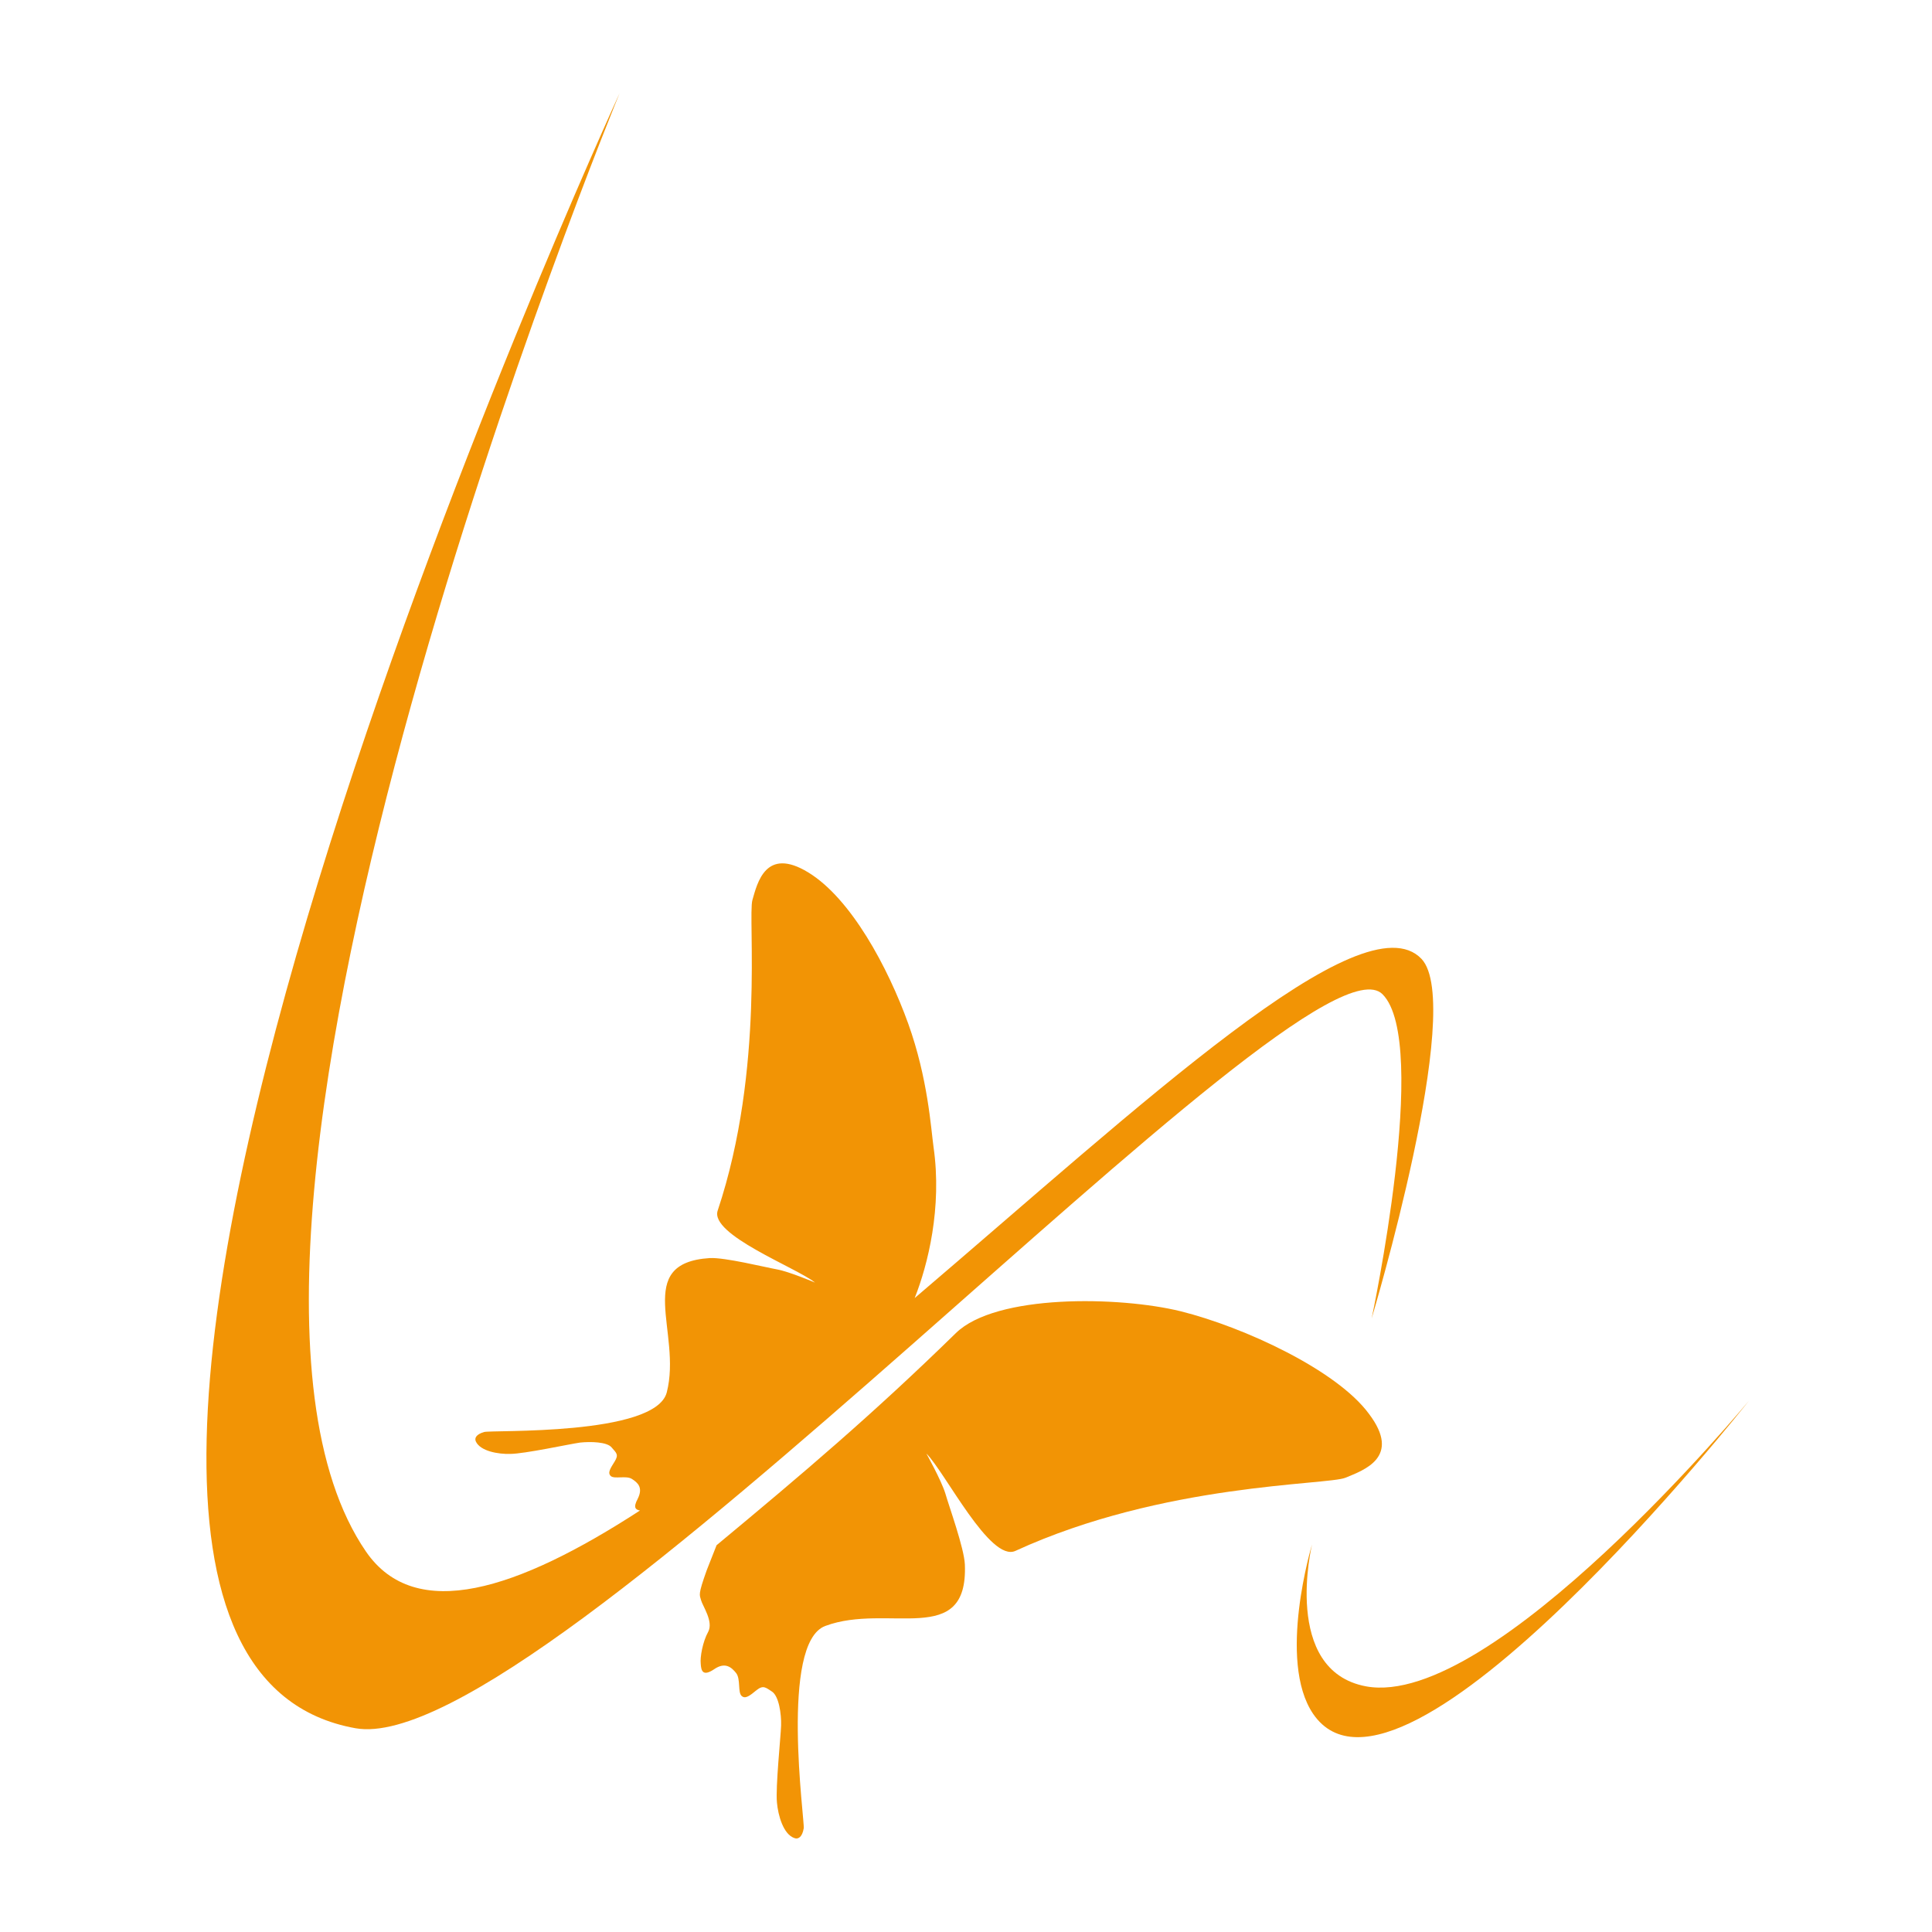
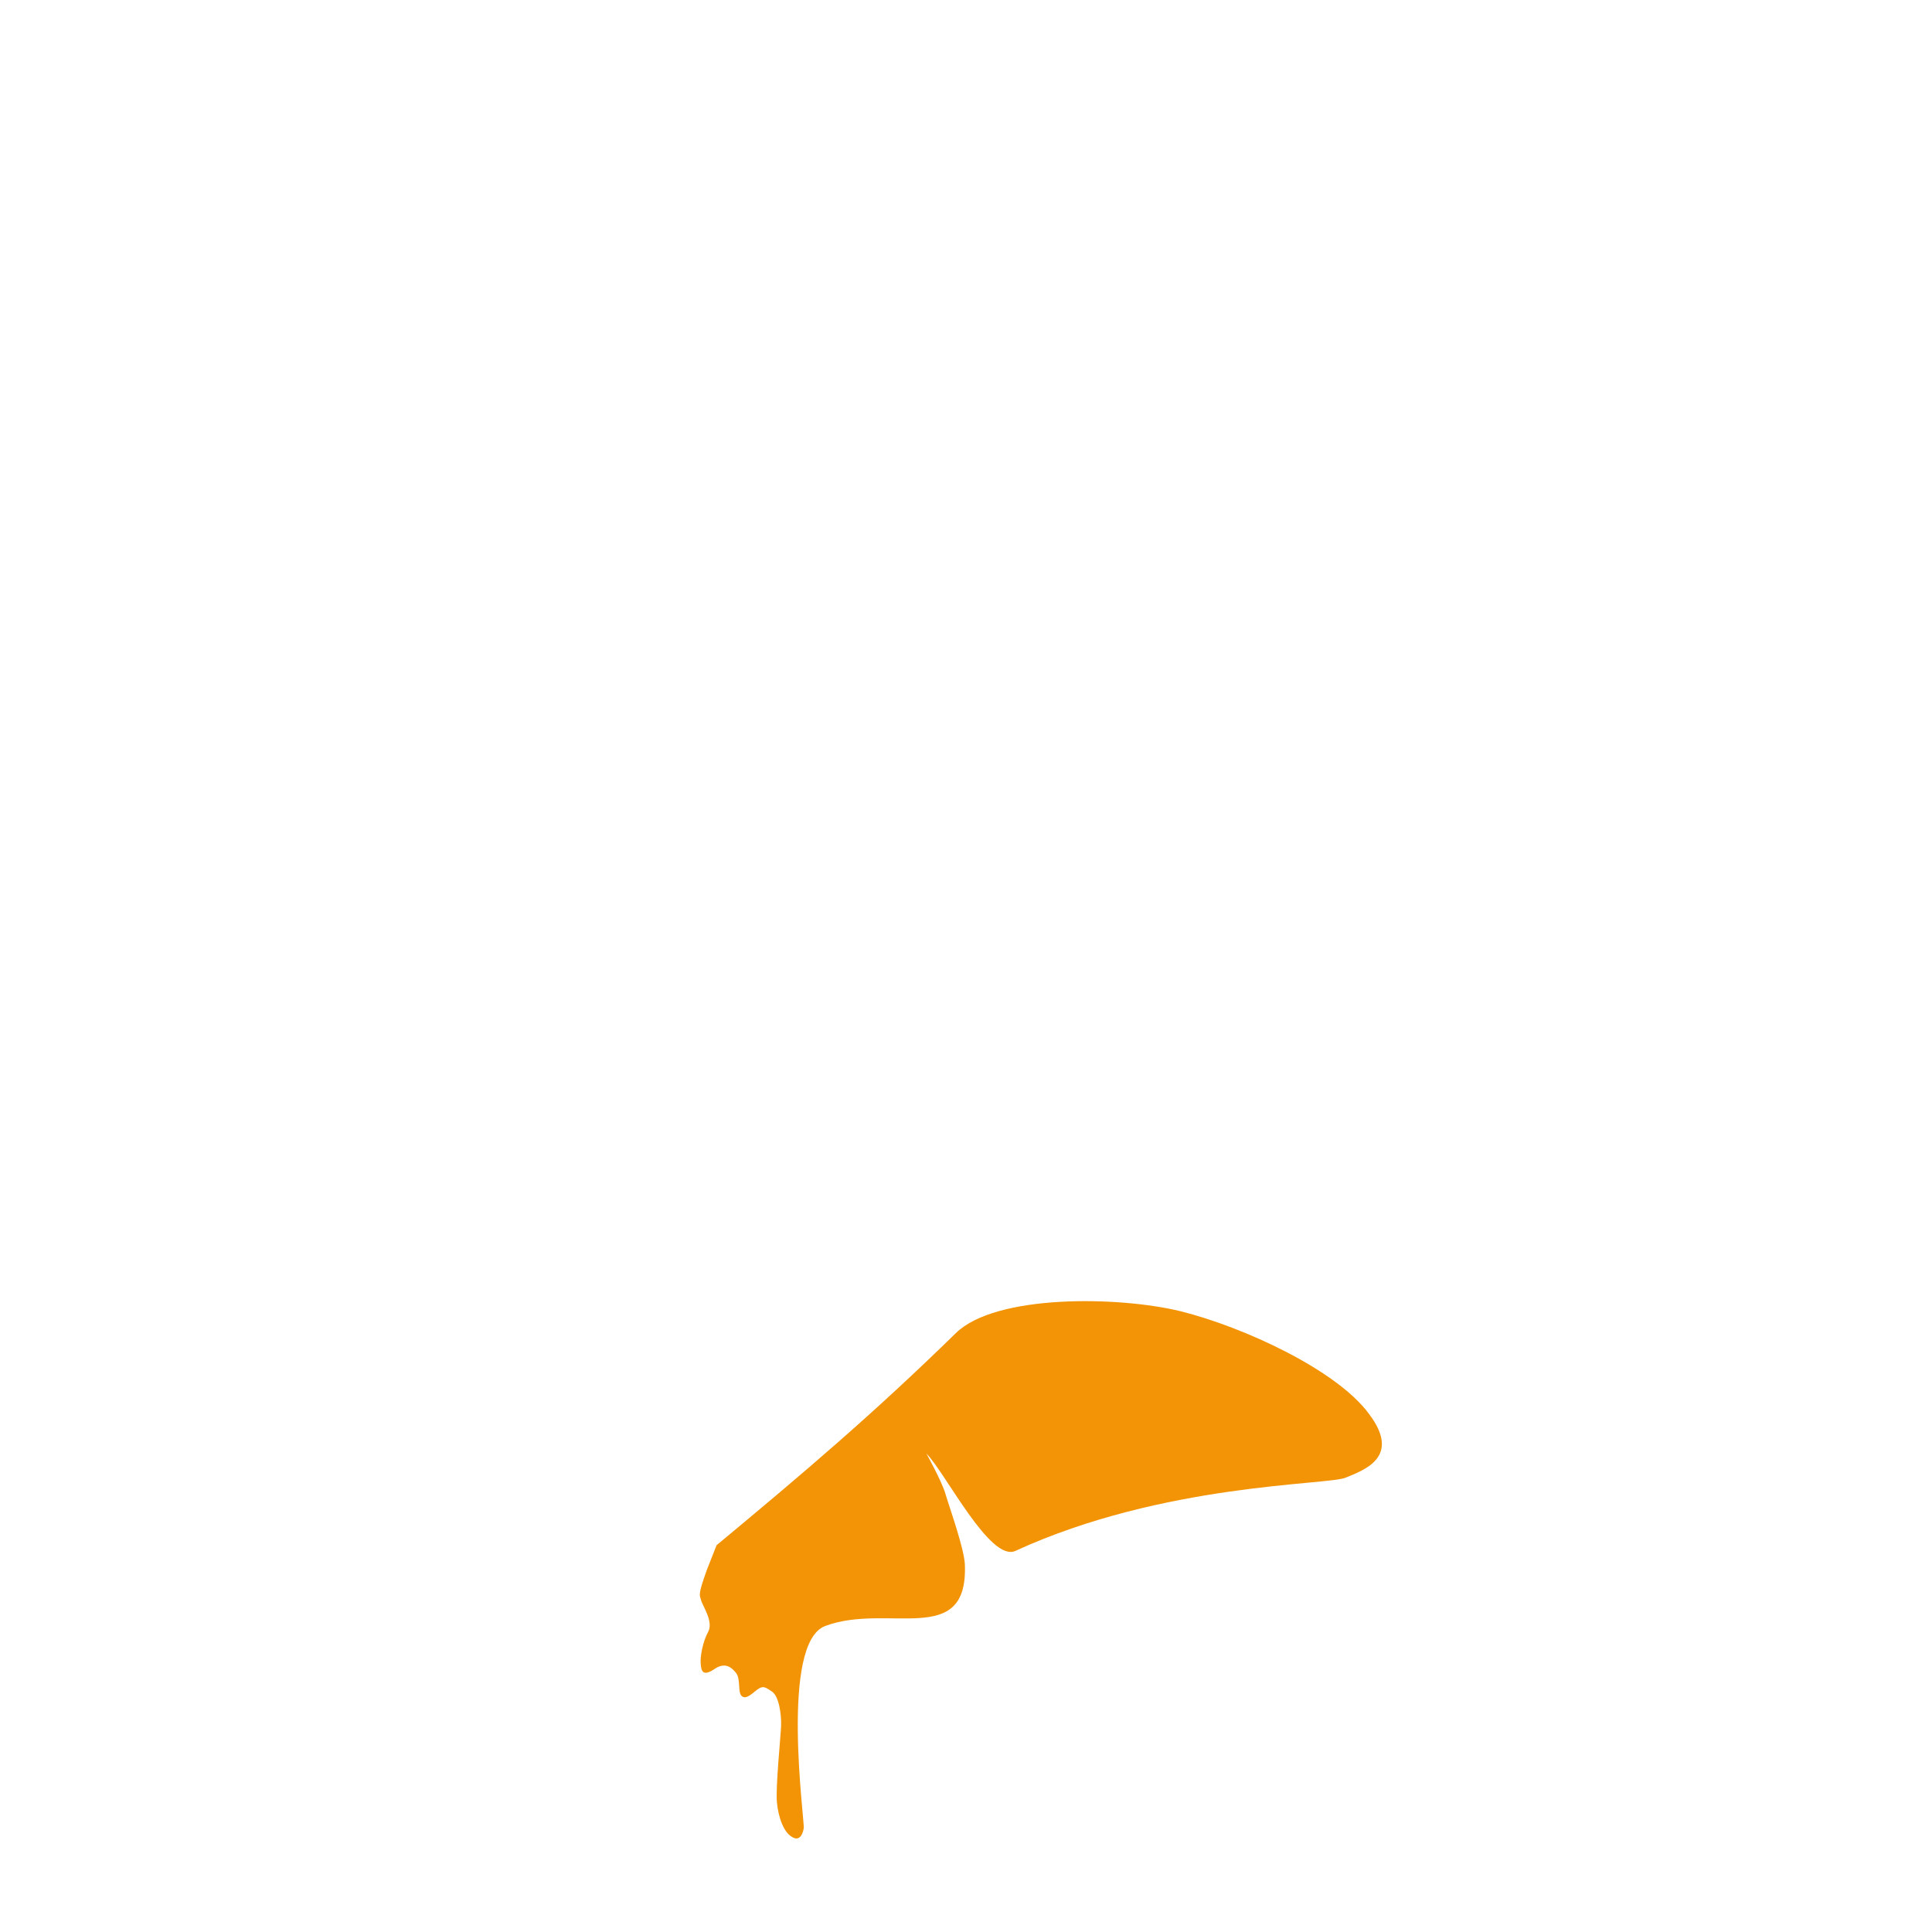
<svg xmlns="http://www.w3.org/2000/svg" version="1.1" id="Ebene_1" x="0px" y="0px" viewBox="0 0 512 512" style="enable-background:new 0 0 512 512;" xml:space="preserve">
  <style type="text/css">
	.st0{fill:#F29405;}
</style>
  <g>
-     <path class="st0" d="M376.7,254.1c-15.6-16.3-74.1,38.6-134.3,89.9c3.5-8.8,7.3-24,5-40c-0.7-5.1-1.5-18.2-6.7-32.7   c-5.4-15-15.2-33.2-26.5-40.1c-11.3-6.9-13.5,2.8-14.8,7.3c-1.3,4.5,3.4,44.6-9.2,82.3c-2.2,6.4,20.8,15.1,25.8,19.1   c0,0-6.8-2.9-10.1-3.5c-3.3-0.6-13.8-3.2-17.8-3c-20.5,1.3-7.3,19.7-11.4,35.6c-3,11.6-46.7,9.9-48.4,10.5   c-2.1,0.6-2.6,1.6-2.2,2.5c1.2,2.6,6,3.4,9.1,3.3c3.7,0,15.7-2.6,18.5-3c2.8-0.3,7.2-0.2,8.4,1.3c1.3,1.5,1.9,1.9,0.8,3.7   c-1.1,1.8-2,3-1,3.9c1,0.8,4-0.2,5.5,0.7c1.6,1,3.1,2.3,1.6,5.3c-1.3,2.4-0.5,2.9,0.6,3.1c-32.5,21.1-59.5,29.9-72.6,10.9   c-57.5-83.8,67.2-386.5,67.2-386.5S-25.2,436.6,94.2,458c49.6,8.9,252.3-214.6,272.2-194.5c12.7,12.8-2.9,85.9-2.9,85.9   S388.4,266.4,376.7,254.1" />
    <path class="st0" d="M312.9,347.5c-16.3-4-49-4.6-59.6,5.8c-22,21.5-40.4,37.1-63.4,56.2c-1.1,2.8-2,5.1-2.6,6.6   c-2.4,6.7-1.9,6.5-1.5,8c0.4,1.5,3.3,5.6,1.9,8.3c-1.5,2.7-2.2,6.8-2,8.5c0.1,1.8,0.5,3.5,3.5,1.5c3-2.1,4.7-0.5,5.9,1   c1.2,1.6,0.4,5,1.4,6c1,1,2.3-0.1,4-1.5c1.8-1.4,2.4-0.7,4.1,0.4c1.8,1.2,2.5,5.9,2.4,9c-0.1,3-1.5,16.3-1.1,20.4   c0.3,3.4,1.7,8.4,4.6,9.4c1,0.4,2.1-0.2,2.5-2.6c0.3-1.8-6.4-49.1,5.7-53.6c16.6-6.2,37.9,6,37-16.3c-0.2-4.4-4.2-15.4-5.2-18.9   c-1.1-3.5-5-10.5-5-10.5c5,5,16.9,28.9,23.6,25.8c39.2-18,82.8-17.4,87.5-19.4c4.8-2,14.9-5.4,6.2-16.9   C354.3,363.1,329.7,351.7,312.9,347.5" />
-     <path class="st0" d="M463.5,371.2c0,0-92.3,116.9-115.5,83c-9.6-14.1-0.3-44.9-0.3-44.9s-8.1,33.4,14.3,37.6   C395.6,453.1,463.5,371.2,463.5,371.2" />
  </g>
</svg>